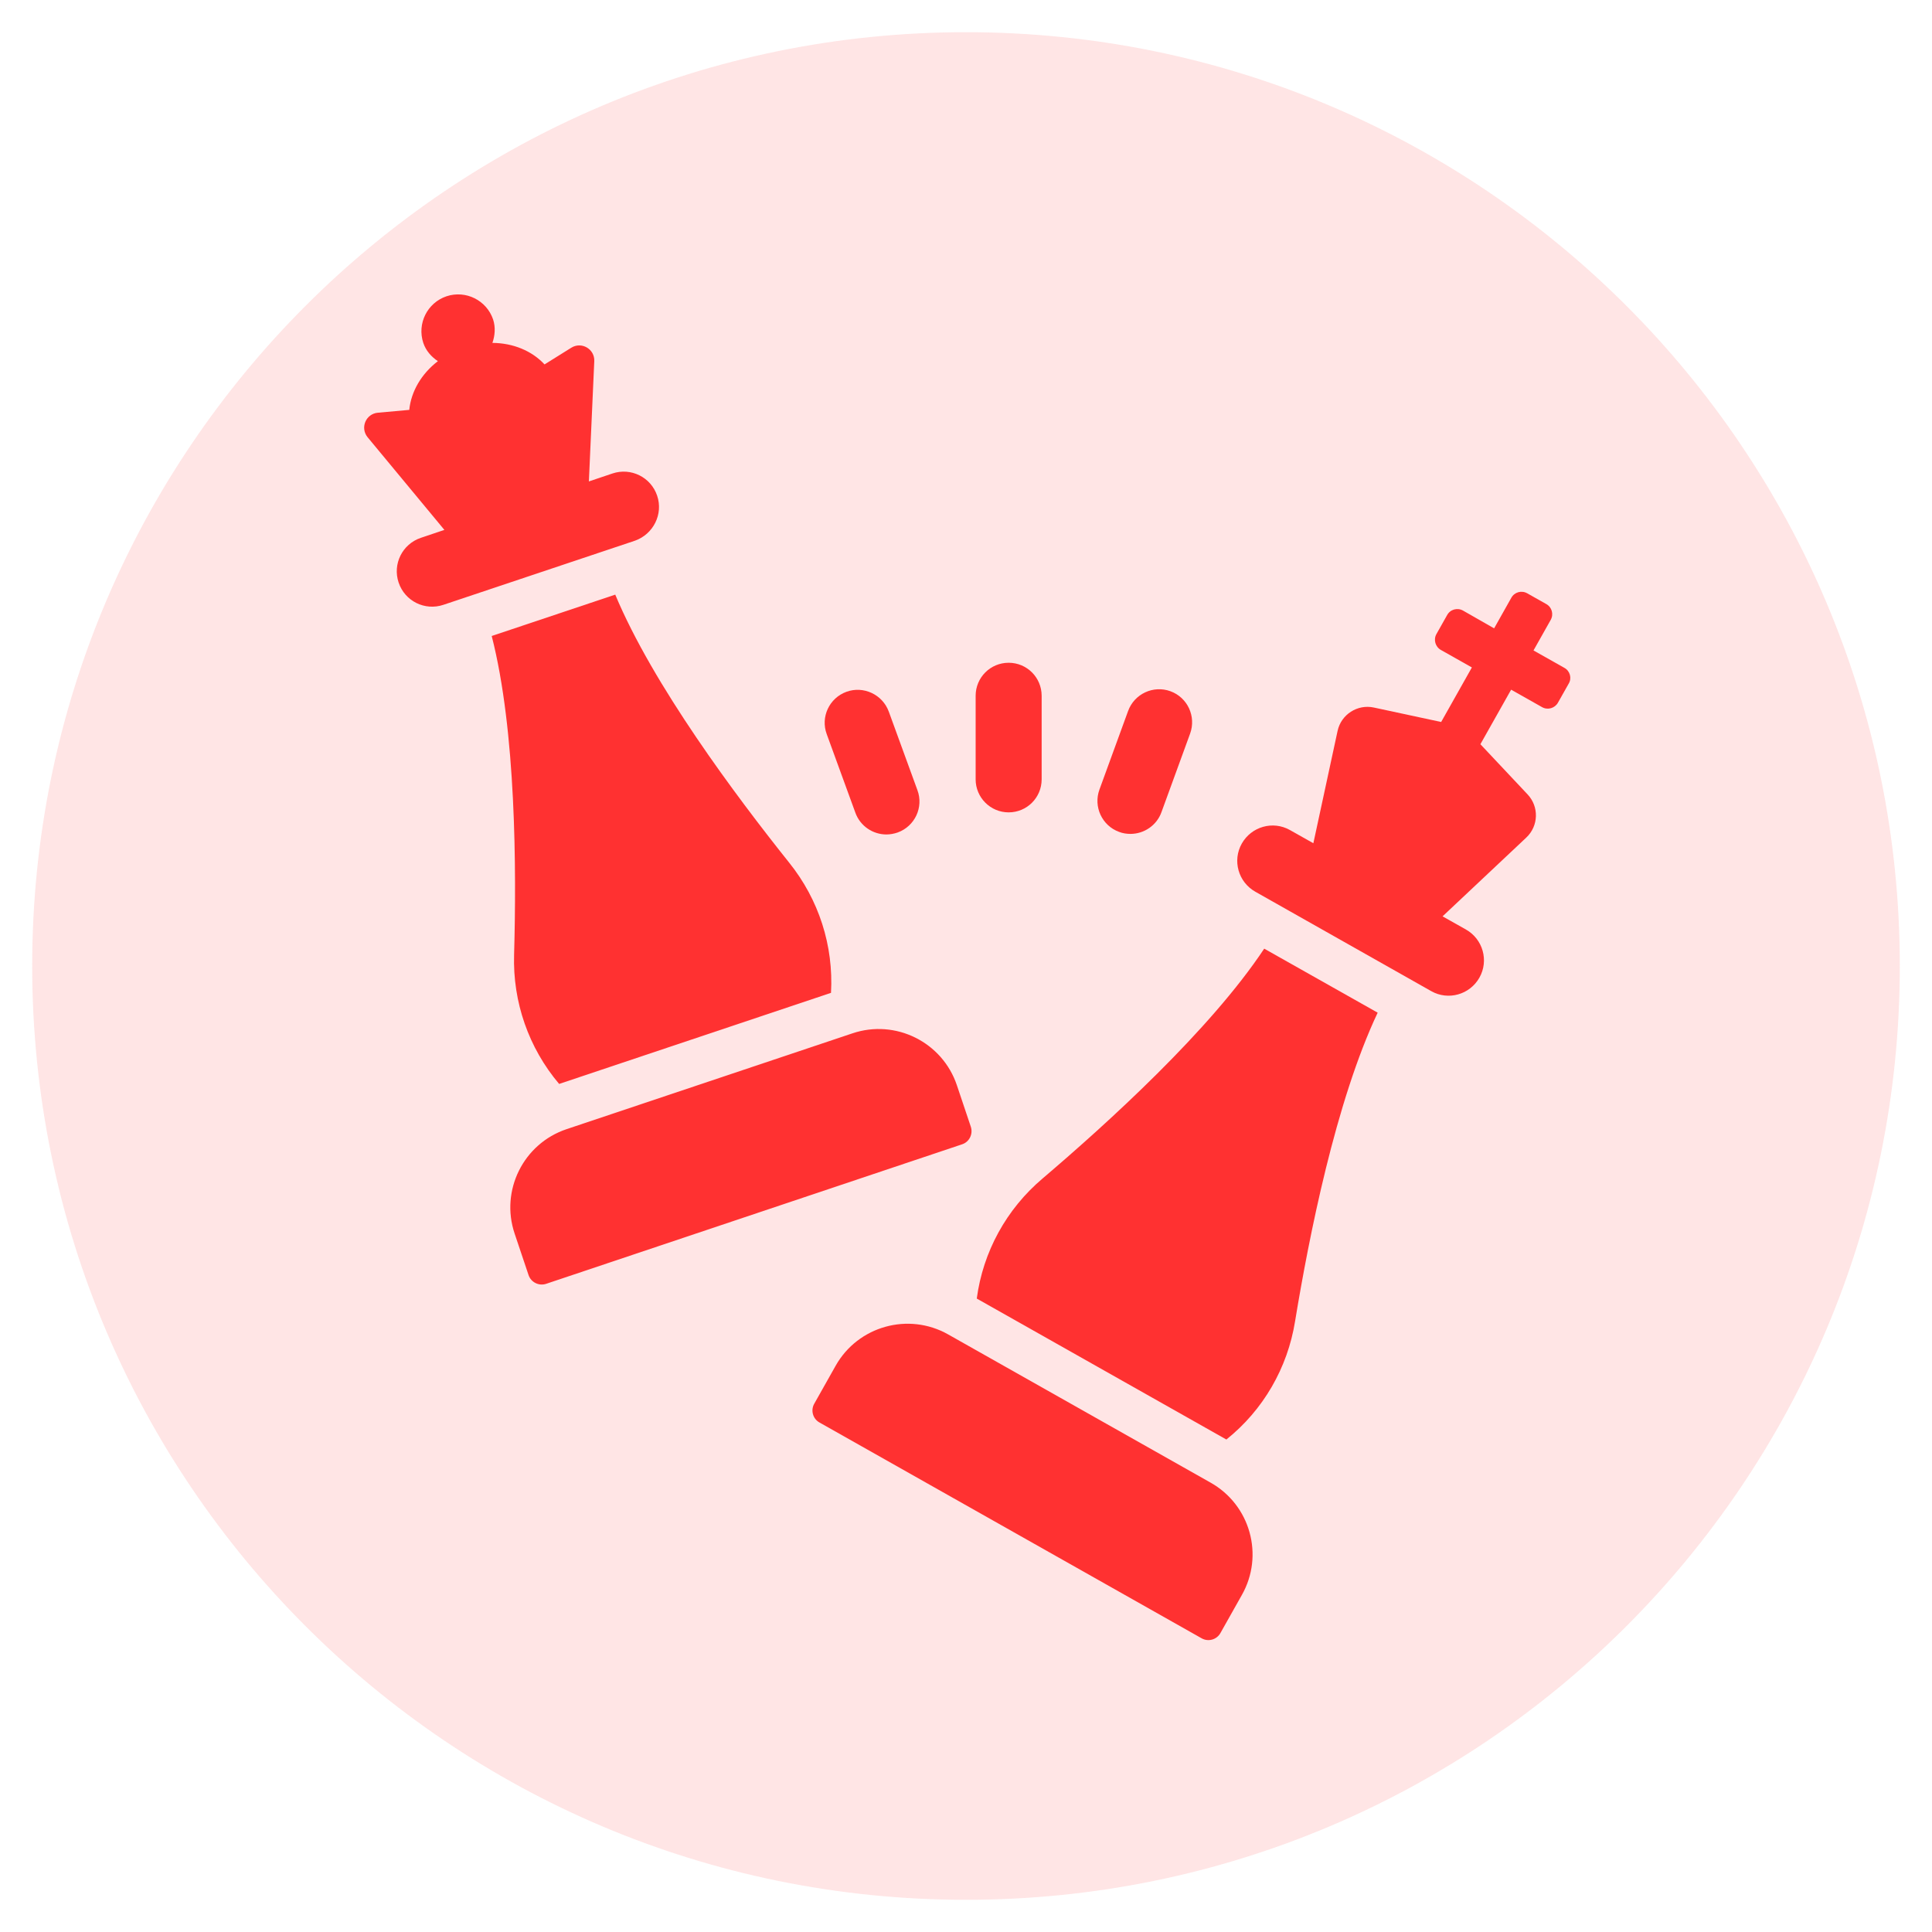
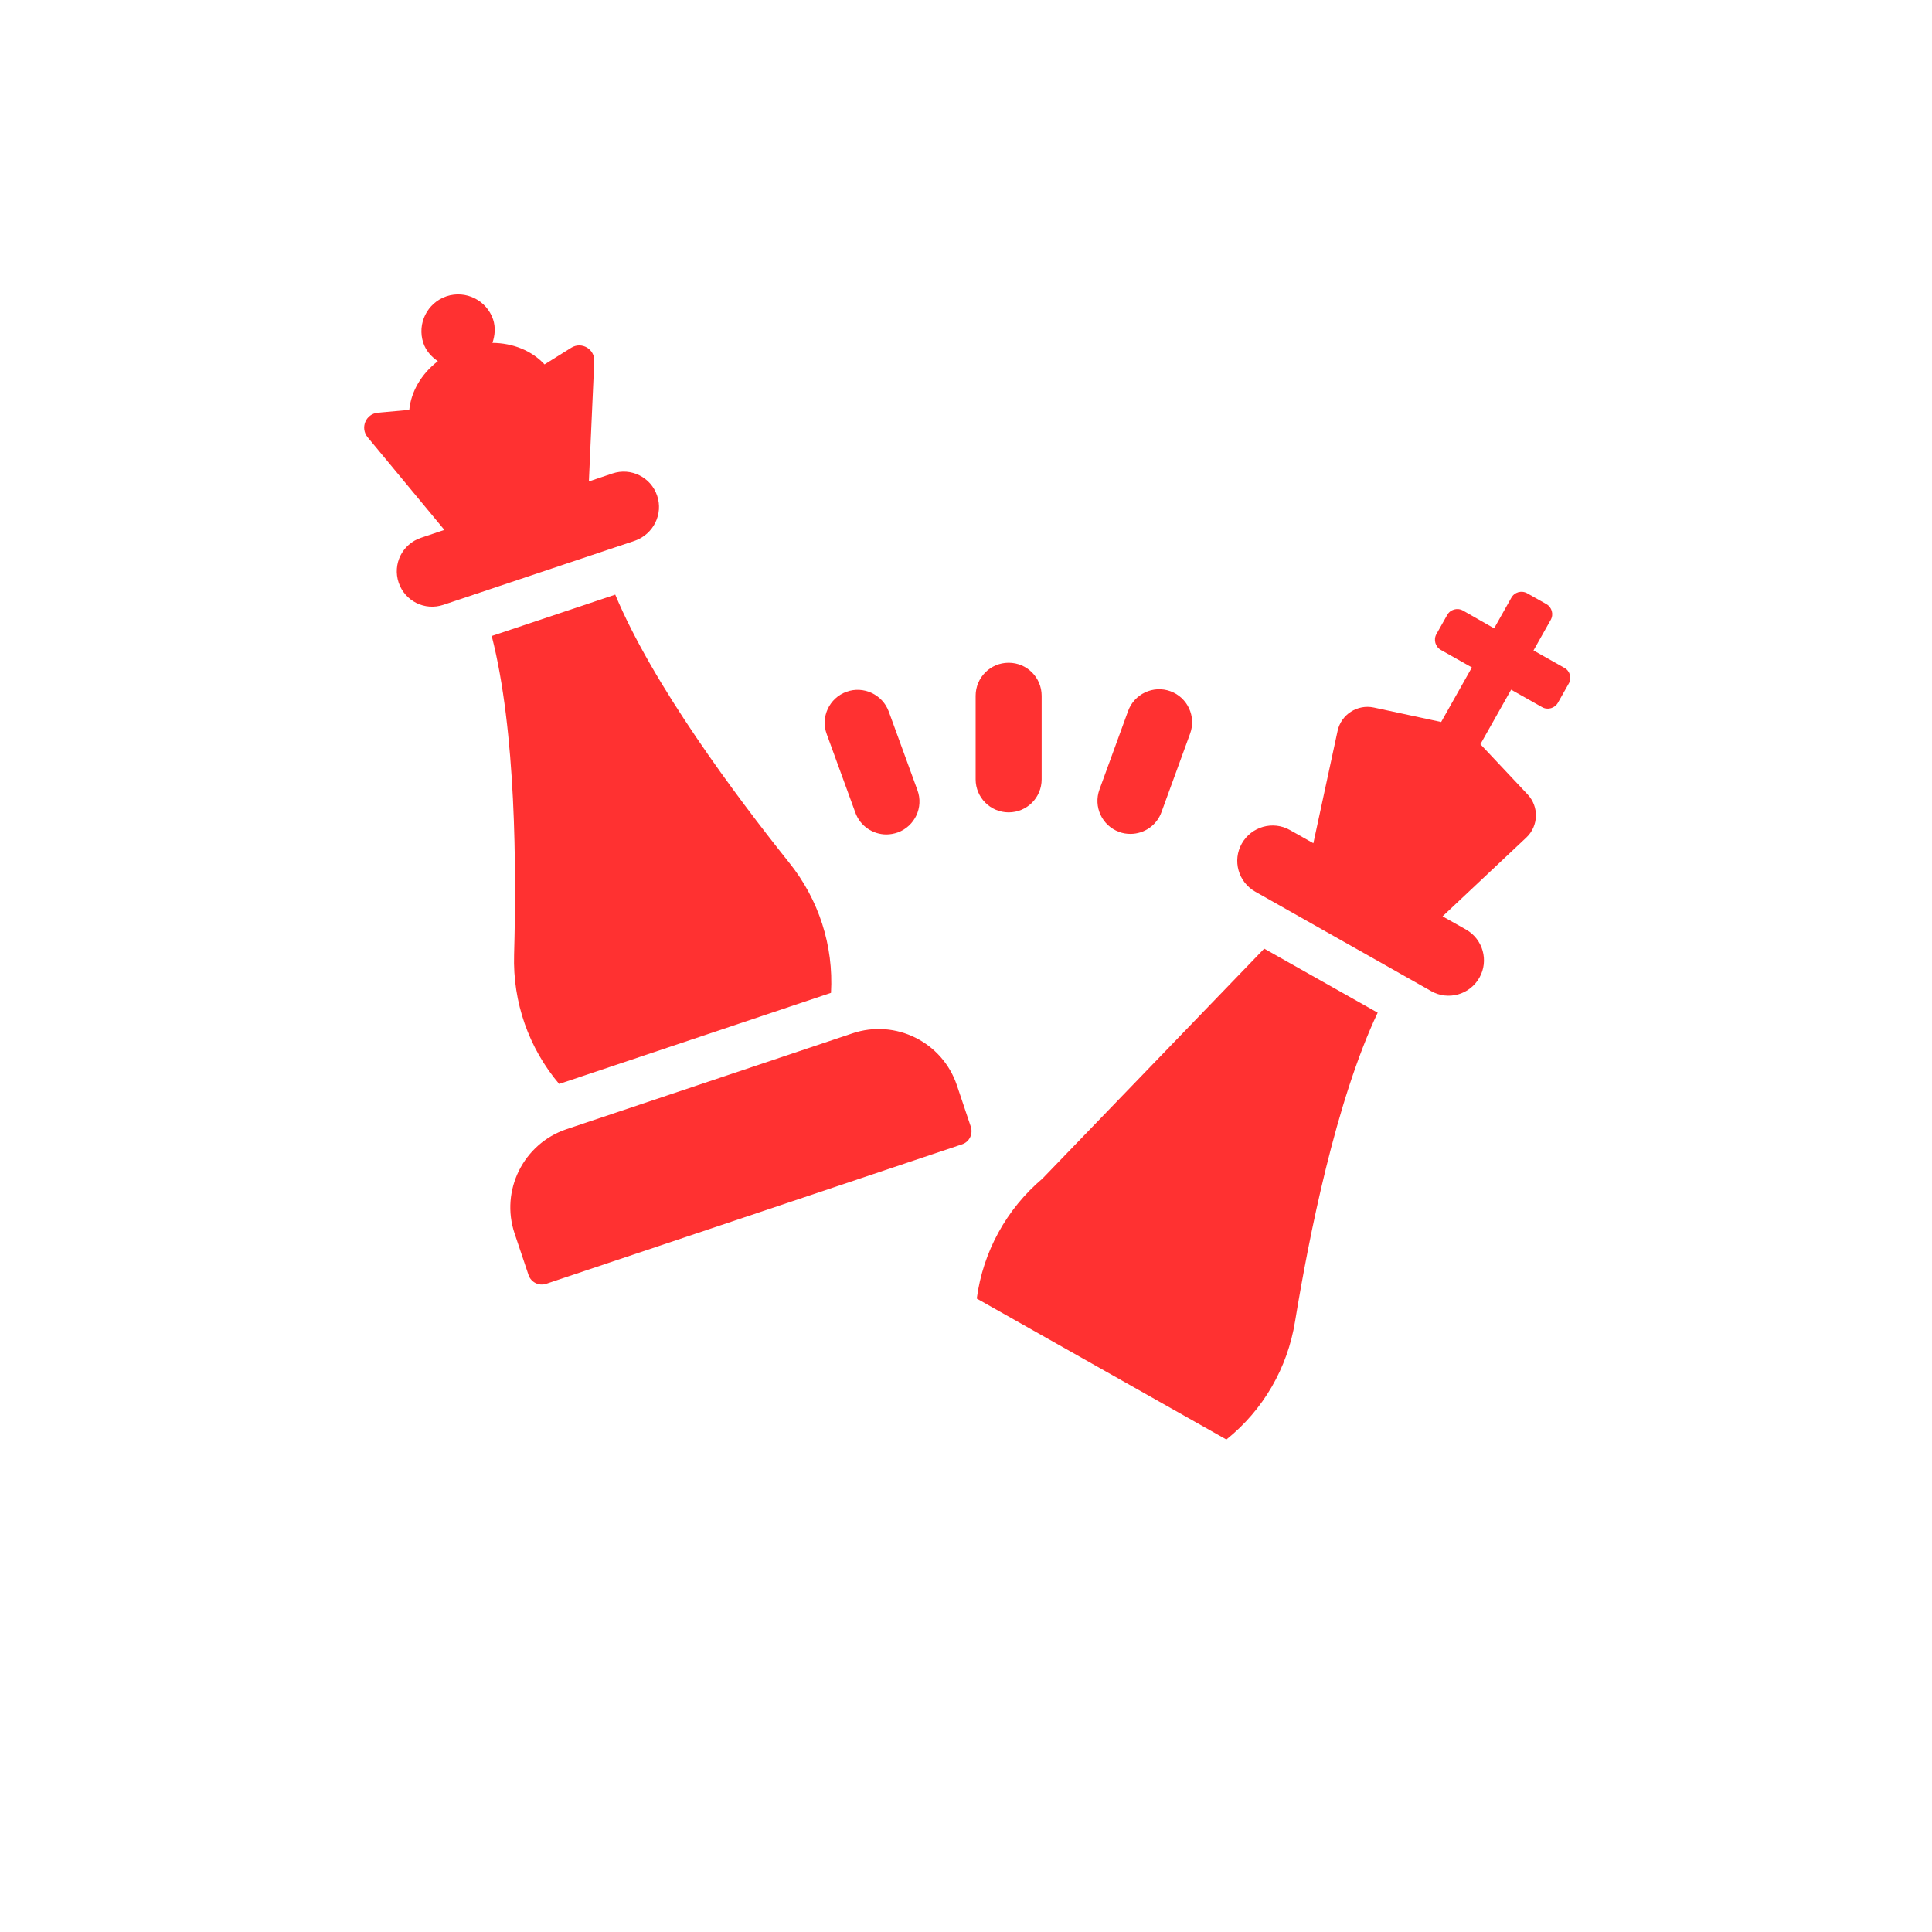
<svg xmlns="http://www.w3.org/2000/svg" width="500" zoomAndPan="magnify" viewBox="0 0 375 375" height="500" preserveAspectRatio="xMidYMid meet" version="1.0">
  <defs>
    <filter x="0%" y="0%" width="100%" height="100%" id="195d577c47">
      <feColorMatrix values="0 0 0 0 1 0 0 0 0 1 0 0 0 0 1 0 0 0 1 0" color-interpolation-filters="sRGB" />
    </filter>
    <mask id="342e421269">
      <g filter="url(#195d577c47)">
-         <rect x="-37.5" width="450" fill="#000000" y="-37.5" height="450" fill-opacity="0.16" />
-       </g>
+         </g>
    </mask>
    <clipPath id="13b680212b">
      <path d="M 0.25 0.25 L 362.75 0.25 L 362.75 362.75 L 0.25 362.75 Z M 0.25 0.25 " clip-rule="nonzero" />
    </clipPath>
    <clipPath id="45a7cd8eea">
      <path d="M 181.5 0.25 C 81.398 0.25 0.25 81.398 0.25 181.5 C 0.25 281.602 81.398 362.75 181.5 362.75 C 281.602 362.75 362.75 281.602 362.75 181.5 C 362.75 81.398 281.602 0.25 181.5 0.25 Z M 181.5 0.25 " clip-rule="nonzero" />
    </clipPath>
    <clipPath id="0731f6d8e9">
      <rect x="0" width="363" y="0" height="363" />
    </clipPath>
    <clipPath id="9d5ea381ce">
      <path d="M 157 256 L 244 256 L 244 318.75 L 157 318.75 Z M 157 256 " clip-rule="nonzero" />
    </clipPath>
  </defs>
  <g mask="url(#342e421269)">
    <g transform="matrix(1, 0, 0, 1, 6, 6)">
      <g clip-path="url(#0731f6d8e9)">
        <g clip-path="url(#13b680212b)">
          <g clip-path="url(#45a7cd8eea)">
            <path fill="#ff5757" d="M 0.25 0.25 L 362.75 0.25 L 362.75 362.75 L 0.25 362.75 Z M 0.25 0.25 " fill-opacity="1" fill-rule="nonzero" />
          </g>
        </g>
      </g>
    </g>
  </g>
  <path fill="#ff3131" d="M 99.785 185.312 C 99.508 194.496 102.617 203.406 108.527 210.391 L 161.297 192.711 C 161.816 183.555 158.93 174.59 153.156 167.414 C 142.816 154.461 126.758 132.988 119.418 115.418 L 95.441 123.445 C 100.168 141.895 100.25 168.734 99.785 185.312 Z M 99.785 185.312 " fill-opacity="1" fill-rule="nonzero" />
  <path fill="#ff3131" d="M 127.555 96.223 C 126.348 92.621 122.469 90.695 118.867 91.906 L 114.301 93.445 L 115.348 70.102 C 115.457 67.762 112.898 66.25 110.895 67.488 L 105.695 70.734 C 103.25 68.094 99.59 66.582 95.578 66.555 C 96.07 65.125 96.211 63.555 95.715 62.016 C 94.449 58.277 90.406 56.27 86.668 57.508 C 82.93 58.773 80.922 62.812 82.16 66.555 C 82.68 68.094 83.727 69.25 84.992 70.102 C 81.801 72.547 79.793 75.984 79.438 79.559 L 73.332 80.109 C 70.996 80.328 69.867 83.051 71.352 84.867 L 86.254 102.852 L 81.691 104.391 C 78.09 105.602 76.164 109.477 77.375 113.078 C 78.582 116.68 82.461 118.605 86.062 117.395 L 123.266 104.941 C 126.812 103.676 128.766 99.797 127.555 96.223 Z M 127.555 96.223 " fill-opacity="1" fill-rule="nonzero" />
  <path fill="#ff3131" d="M 188.434 218.695 L 185.738 210.668 C 182.934 202.281 173.832 197.742 165.449 200.574 L 109.984 219.164 C 101.598 221.969 97.062 231.07 99.895 239.457 L 102.59 247.484 C 103.055 248.887 104.598 249.656 106 249.191 L 186.758 222.105 C 188.16 221.637 188.902 220.098 188.434 218.695 Z M 188.434 218.695 " fill-opacity="1" fill-rule="nonzero" />
-   <path fill="#ff3131" d="M 202.348 228.758 C 195.336 234.699 190.801 242.977 189.59 252.051 L 238.039 279.41 C 245.188 273.691 249.918 265.523 251.375 256.449 C 254.07 240.062 259.266 213.773 267.406 196.559 L 245.383 184.133 C 234.852 199.996 214.969 218.008 202.348 228.758 Z M 202.348 228.758 " fill-opacity="1" fill-rule="nonzero" />
+   <path fill="#ff3131" d="M 202.348 228.758 C 195.336 234.699 190.801 242.977 189.59 252.051 L 238.039 279.41 C 245.188 273.691 249.918 265.523 251.375 256.449 C 254.07 240.062 259.266 213.773 267.406 196.559 L 245.383 184.133 Z M 202.348 228.758 " fill-opacity="1" fill-rule="nonzero" />
  <path fill="#ff3131" d="M 303.648 129.633 L 297.652 126.25 L 300.98 120.34 C 301.613 119.238 301.227 117.836 300.102 117.23 L 296.445 115.168 C 295.344 114.535 293.941 114.922 293.336 116.047 L 290.008 121.961 L 283.988 118.523 C 282.887 117.891 281.484 118.277 280.879 119.402 L 278.816 123.059 C 278.188 124.16 278.598 125.562 279.699 126.168 L 285.691 129.551 L 279.727 140.137 L 266.664 137.332 C 263.477 136.645 260.312 138.68 259.625 141.867 L 254.922 163.672 L 250.387 161.117 C 247.086 159.246 242.906 160.43 241.035 163.73 C 239.168 167.027 240.348 171.207 243.648 173.078 L 277.801 192.379 C 281.102 194.25 285.281 193.066 287.148 189.77 C 289.02 186.469 287.836 182.289 284.539 180.418 L 280 177.863 L 296.25 162.574 C 298.645 160.32 298.754 156.578 296.5 154.188 L 287.344 144.453 L 293.309 133.867 L 299.305 137.25 C 300.402 137.883 301.805 137.469 302.41 136.367 L 304.473 132.711 C 305.133 131.641 304.746 130.238 303.648 129.633 Z M 303.648 129.633 " fill-opacity="1" fill-rule="nonzero" />
  <g clip-path="url(#9d5ea381ce)">
-     <path fill="#ff3131" d="M 234.961 287.77 L 184.035 259.008 C 176.336 254.66 166.547 257.383 162.203 265.082 L 158.051 272.453 C 157.309 273.746 157.777 275.395 159.066 276.109 L 233.227 317.988 C 234.52 318.73 236.172 318.262 236.887 316.969 L 241.035 309.602 C 245.41 301.902 242.688 292.113 234.961 287.77 Z M 234.961 287.77 " fill-opacity="1" fill-rule="nonzero" />
-   </g>
+     </g>
  <path fill="#ff3131" d="M 195.777 157.68 C 199.324 157.68 202.184 154.82 202.184 151.273 L 202.184 135.051 C 202.184 131.504 199.324 128.641 195.777 128.641 C 192.23 128.641 189.371 131.504 189.371 135.051 L 189.371 151.273 C 189.371 154.793 192.23 157.68 195.777 157.68 Z M 195.777 157.68 " fill-opacity="1" fill-rule="nonzero" />
  <path fill="#ff3131" d="M 166.023 157.734 C 166.961 160.348 169.434 161.969 172.047 161.969 C 172.762 161.969 173.531 161.832 174.246 161.582 C 177.574 160.375 179.305 156.688 178.07 153.363 L 172.516 138.129 C 171.305 134.801 167.594 133.07 164.293 134.277 C 160.965 135.488 159.234 139.172 160.469 142.5 Z M 166.023 157.734 " fill-opacity="1" fill-rule="nonzero" />
  <path fill="#ff3131" d="M 217.223 161.473 C 217.938 161.75 218.684 161.859 219.426 161.859 C 222.035 161.859 224.512 160.238 225.445 157.625 L 231 142.391 C 232.211 139.062 230.504 135.379 227.18 134.168 C 223.879 132.961 220.168 134.664 218.957 138.02 L 213.402 153.254 C 212.191 156.578 213.898 160.266 217.223 161.473 Z M 217.223 161.473 " fill-opacity="1" fill-rule="nonzero" />
</svg>